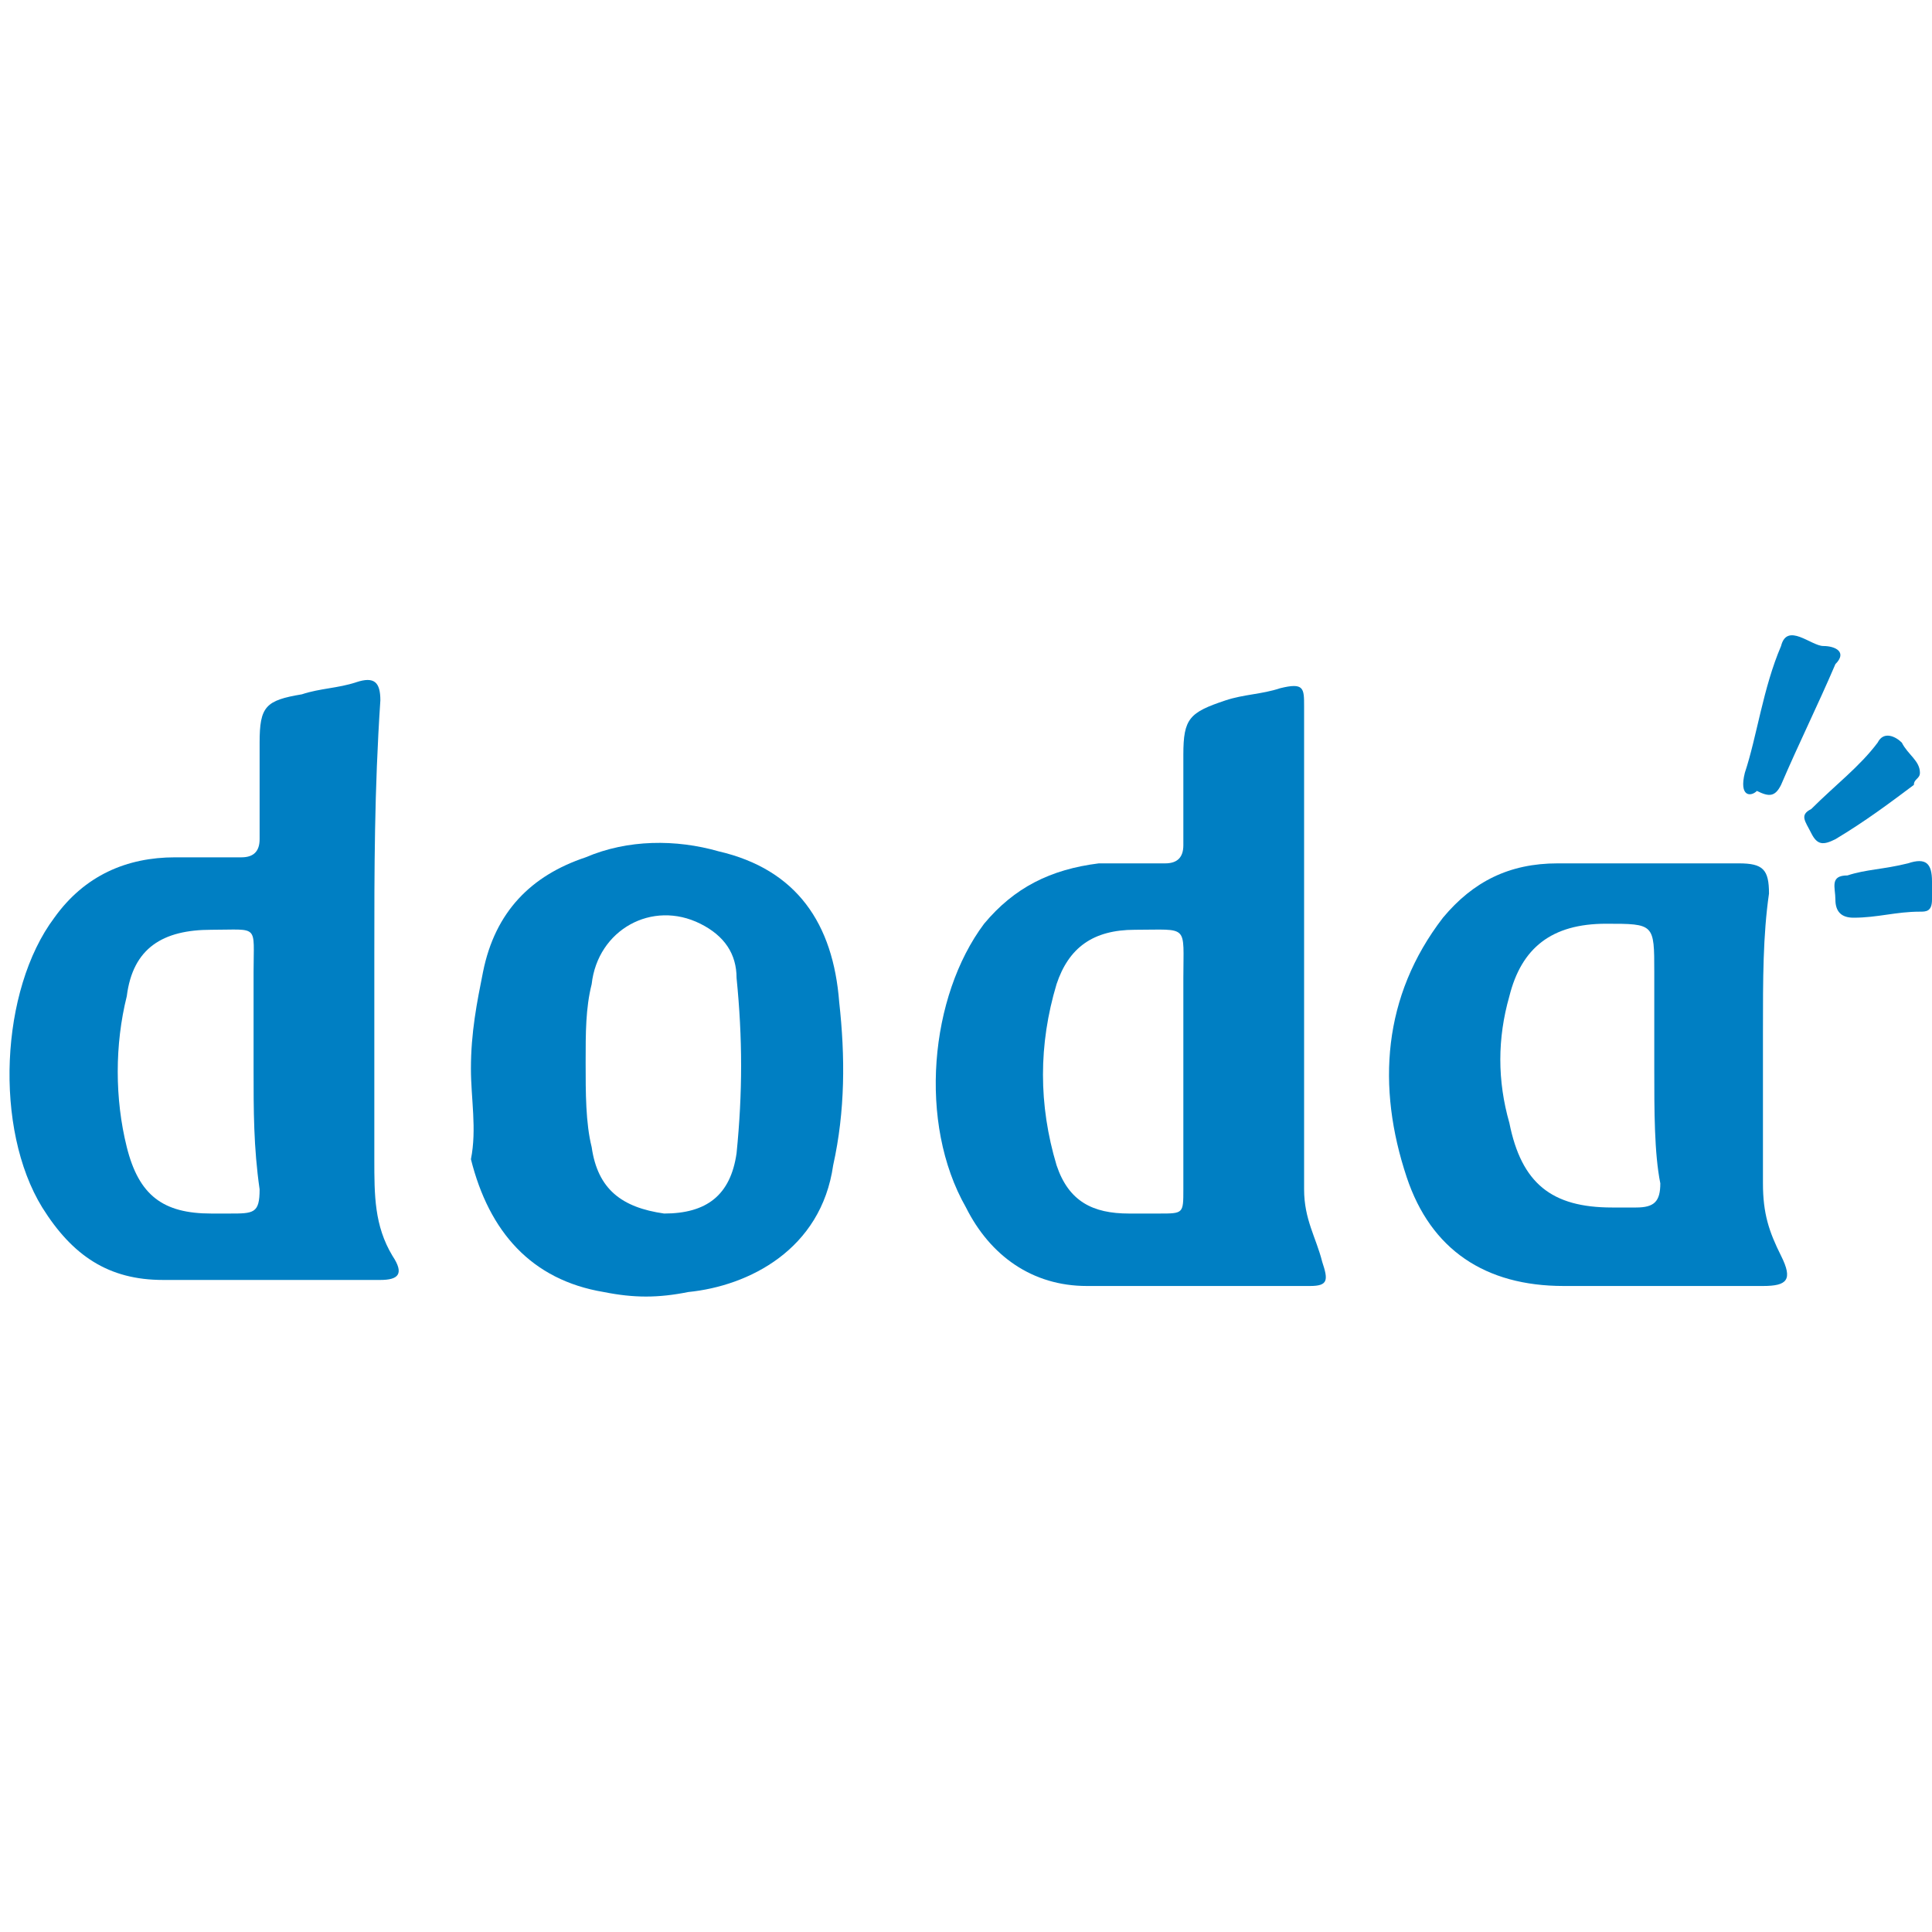
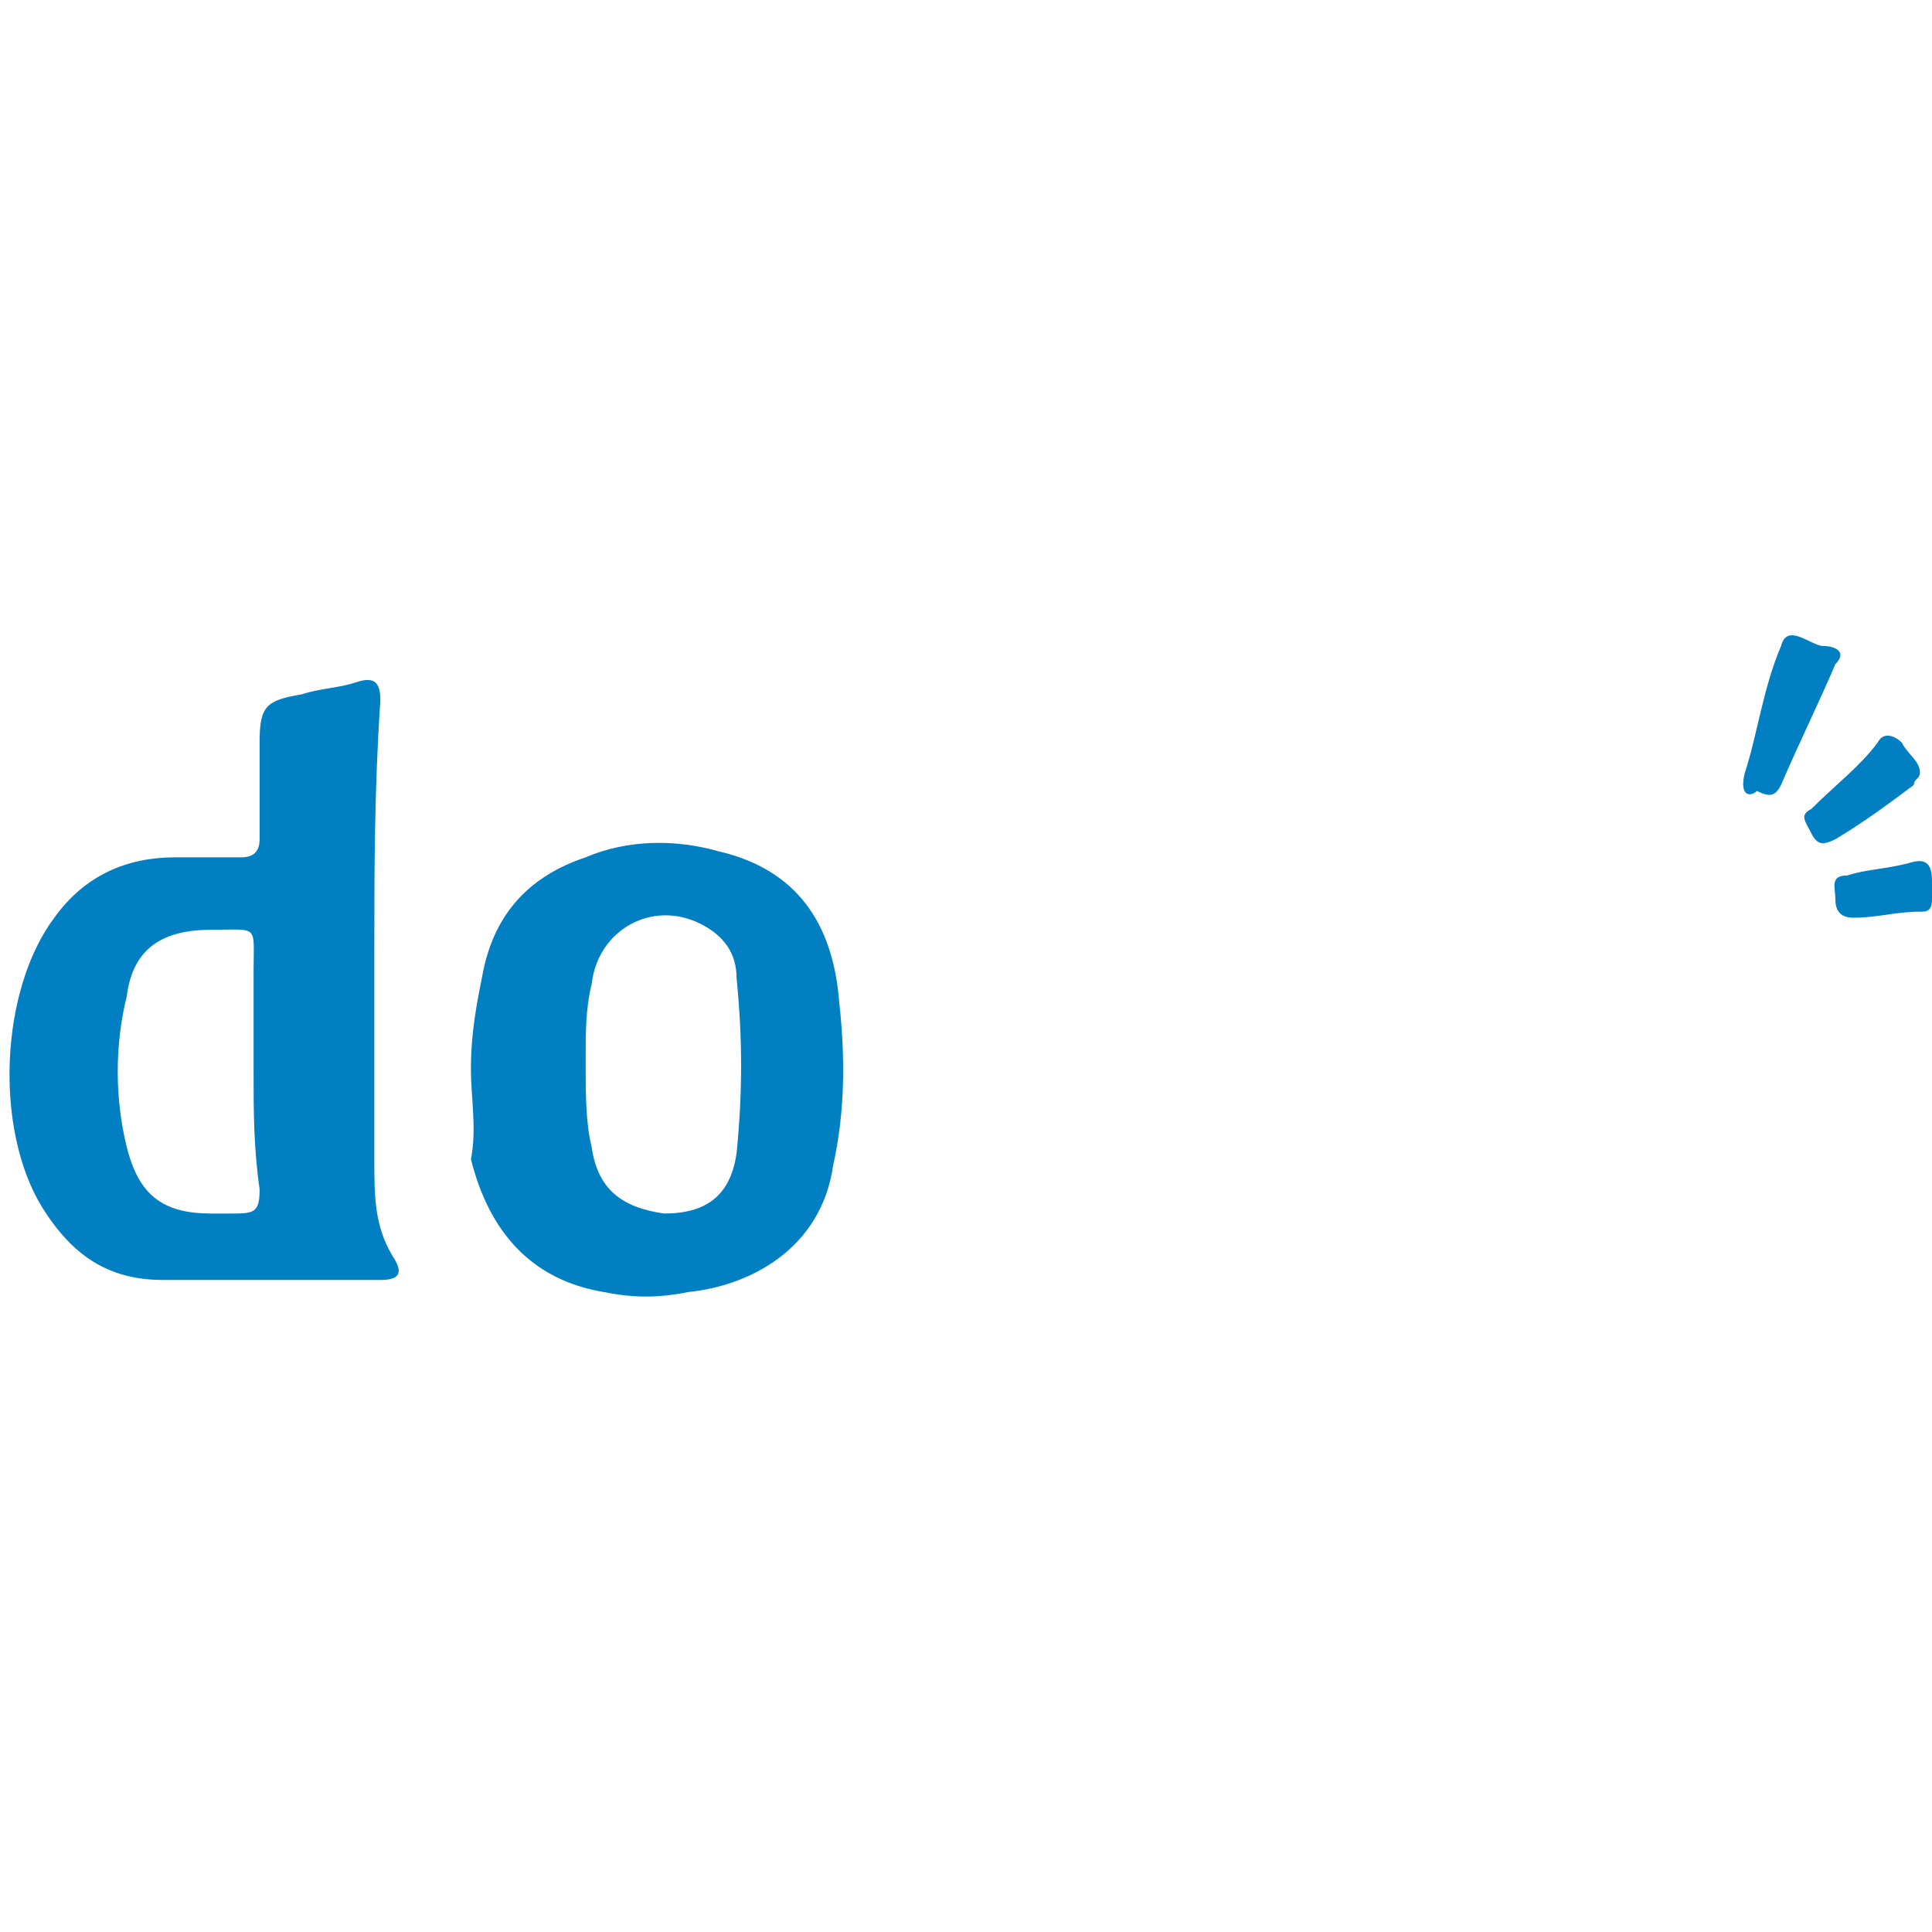
<svg xmlns="http://www.w3.org/2000/svg" version="1.2" baseProfile="tiny" id="图层_1" x="0px" y="0px" viewBox="0 0 32 32" xml:space="preserve">
  <g>
-     <path fill="#007FC3" d="M21.6,15.8c0,1.3,0,2.6,0,3.9c0,0.5,0.2,0.8,0.3,1.2c0.1,0.3,0.1,0.4-0.2,0.4c-1.2,0-2.5,0-3.7,0   c-0.9,0-1.6-0.5-2-1.3c-0.8-1.4-0.6-3.5,0.3-4.7c0.5-0.6,1.1-0.9,1.9-1c0.4,0,0.8,0,1.1,0c0.2,0,0.3-0.1,0.3-0.3c0-0.5,0-1,0-1.5   c0-0.6,0.1-0.7,0.7-0.9c0.3-0.1,0.6-0.1,0.9-0.2c0.4-0.1,0.4,0,0.4,0.3c0,0,0,0,0,0.1C21.6,13.1,21.6,14.5,21.6,15.8   C21.6,15.8,21.6,15.8,21.6,15.8z M19.6,17.7c0-0.5,0-1,0-1.5c0-0.9,0.1-0.8-0.8-0.8c-0.7,0-1.1,0.3-1.3,0.9c-0.3,1-0.3,2,0,3   c0.2,0.6,0.6,0.8,1.2,0.8c0.2,0,0.3,0,0.5,0c0.4,0,0.4,0,0.4-0.4C19.6,19,19.6,18.4,19.6,17.7z" />
    <path fill="#007FC3" d="M6.2,15.8c0,1.1,0,2.3,0,3.4c0,0.6,0,1.1,0.3,1.6c0.2,0.3,0.1,0.4-0.2,0.4c-1.2,0-2.4,0-3.6,0   c-0.9,0-1.5-0.4-2-1.2c-0.8-1.3-0.7-3.6,0.2-4.8c0.5-0.7,1.2-1,2-1c0.4,0,0.7,0,1.1,0c0.2,0,0.3-0.1,0.3-0.3c0-0.5,0-1.1,0-1.6   c0-0.6,0.1-0.7,0.7-0.8c0.3-0.1,0.6-0.1,0.9-0.2c0.3-0.1,0.4,0,0.4,0.3C6.2,13.1,6.2,14.4,6.2,15.8z M4.2,17.7c0-0.5,0-1.1,0-1.6   c0-0.8,0.1-0.7-0.7-0.7c-0.8,0-1.3,0.3-1.4,1.1c-0.2,0.8-0.2,1.7,0,2.5c0.2,0.8,0.6,1.1,1.4,1.1c0.1,0,0.2,0,0.3,0   c0.4,0,0.5,0,0.5-0.4C4.2,19,4.2,18.4,4.2,17.7z" />
-     <path fill="#007FC3" d="M29.2,17.1c0,0.8,0,1.6,0,2.5c0,0.5,0.1,0.8,0.3,1.2c0.2,0.4,0.1,0.5-0.3,0.5c-1.1,0-2.2,0-3.3,0   c-1.3,0-2.2-0.6-2.6-1.8c-0.5-1.5-0.4-3,0.6-4.3c0.5-0.6,1.1-0.9,1.9-0.9c1,0,2,0,3,0c0.4,0,0.5,0.1,0.5,0.5   C29.2,15.5,29.2,16.2,29.2,17.1z M27.4,17.7c0-0.5,0-1,0-1.6c0-0.8,0-0.8-0.8-0.8c-0.9,0-1.4,0.4-1.6,1.2c-0.2,0.7-0.2,1.4,0,2.1   c0.2,1,0.7,1.4,1.7,1.4c0.1,0,0.2,0,0.4,0c0.3,0,0.4-0.1,0.4-0.4C27.4,19.1,27.4,18.4,27.4,17.7z" />
    <path fill="#007FC3" d="M7.8,17.7c0-0.6,0.1-1.1,0.2-1.6c0.2-1,0.8-1.6,1.7-1.9c0.7-0.3,1.5-0.3,2.2-0.1c1.3,0.3,1.9,1.2,2,2.5   c0.1,0.9,0.1,1.8-0.1,2.7c-0.2,1.4-1.4,2-2.4,2.1c-0.5,0.1-0.9,0.1-1.4,0c-1.2-0.2-1.9-1-2.2-2.2C7.9,18.7,7.8,18.2,7.8,17.7z    M9.7,17.6c0,0.5,0,1,0.1,1.4c0.1,0.7,0.5,1,1.2,1.1c0.7,0,1.1-0.3,1.2-1c0.1-1,0.1-1.9,0-2.9c0-0.4-0.2-0.7-0.6-0.9   c-0.8-0.4-1.7,0.1-1.8,1C9.7,16.7,9.7,17.1,9.7,17.6z" />
    <path fill="#007FC3" d="M28.9,12.8c0.2-0.6,0.3-1.4,0.6-2.1c0.1-0.4,0.5,0,0.7,0c0.2,0,0.4,0.1,0.2,0.3c-0.3,0.7-0.6,1.3-0.9,2   c-0.1,0.2-0.2,0.2-0.4,0.1C29,13.2,28.8,13.2,28.9,12.8z" />
    <path fill="#007FC3" d="M31.8,12.8c0,0.1-0.1,0.1-0.1,0.2c-0.4,0.3-0.8,0.6-1.3,0.9c-0.2,0.1-0.3,0.1-0.4-0.1   c-0.1-0.2-0.2-0.3,0-0.4c0.4-0.4,0.8-0.7,1.1-1.1c0.1-0.2,0.3-0.1,0.4,0C31.6,12.5,31.8,12.6,31.8,12.8z" />
    <path fill="#007FC3" d="M32,14.9c0,0.2-0.1,0.2-0.2,0.2c-0.4,0-0.7,0.1-1.1,0.1c-0.2,0-0.3-0.1-0.3-0.3c0-0.2-0.1-0.4,0.2-0.4   c0.3-0.1,0.6-0.1,1-0.2c0.3-0.1,0.4,0,0.4,0.3C32,14.7,32,14.8,32,14.9z" />
  </g>
</svg>